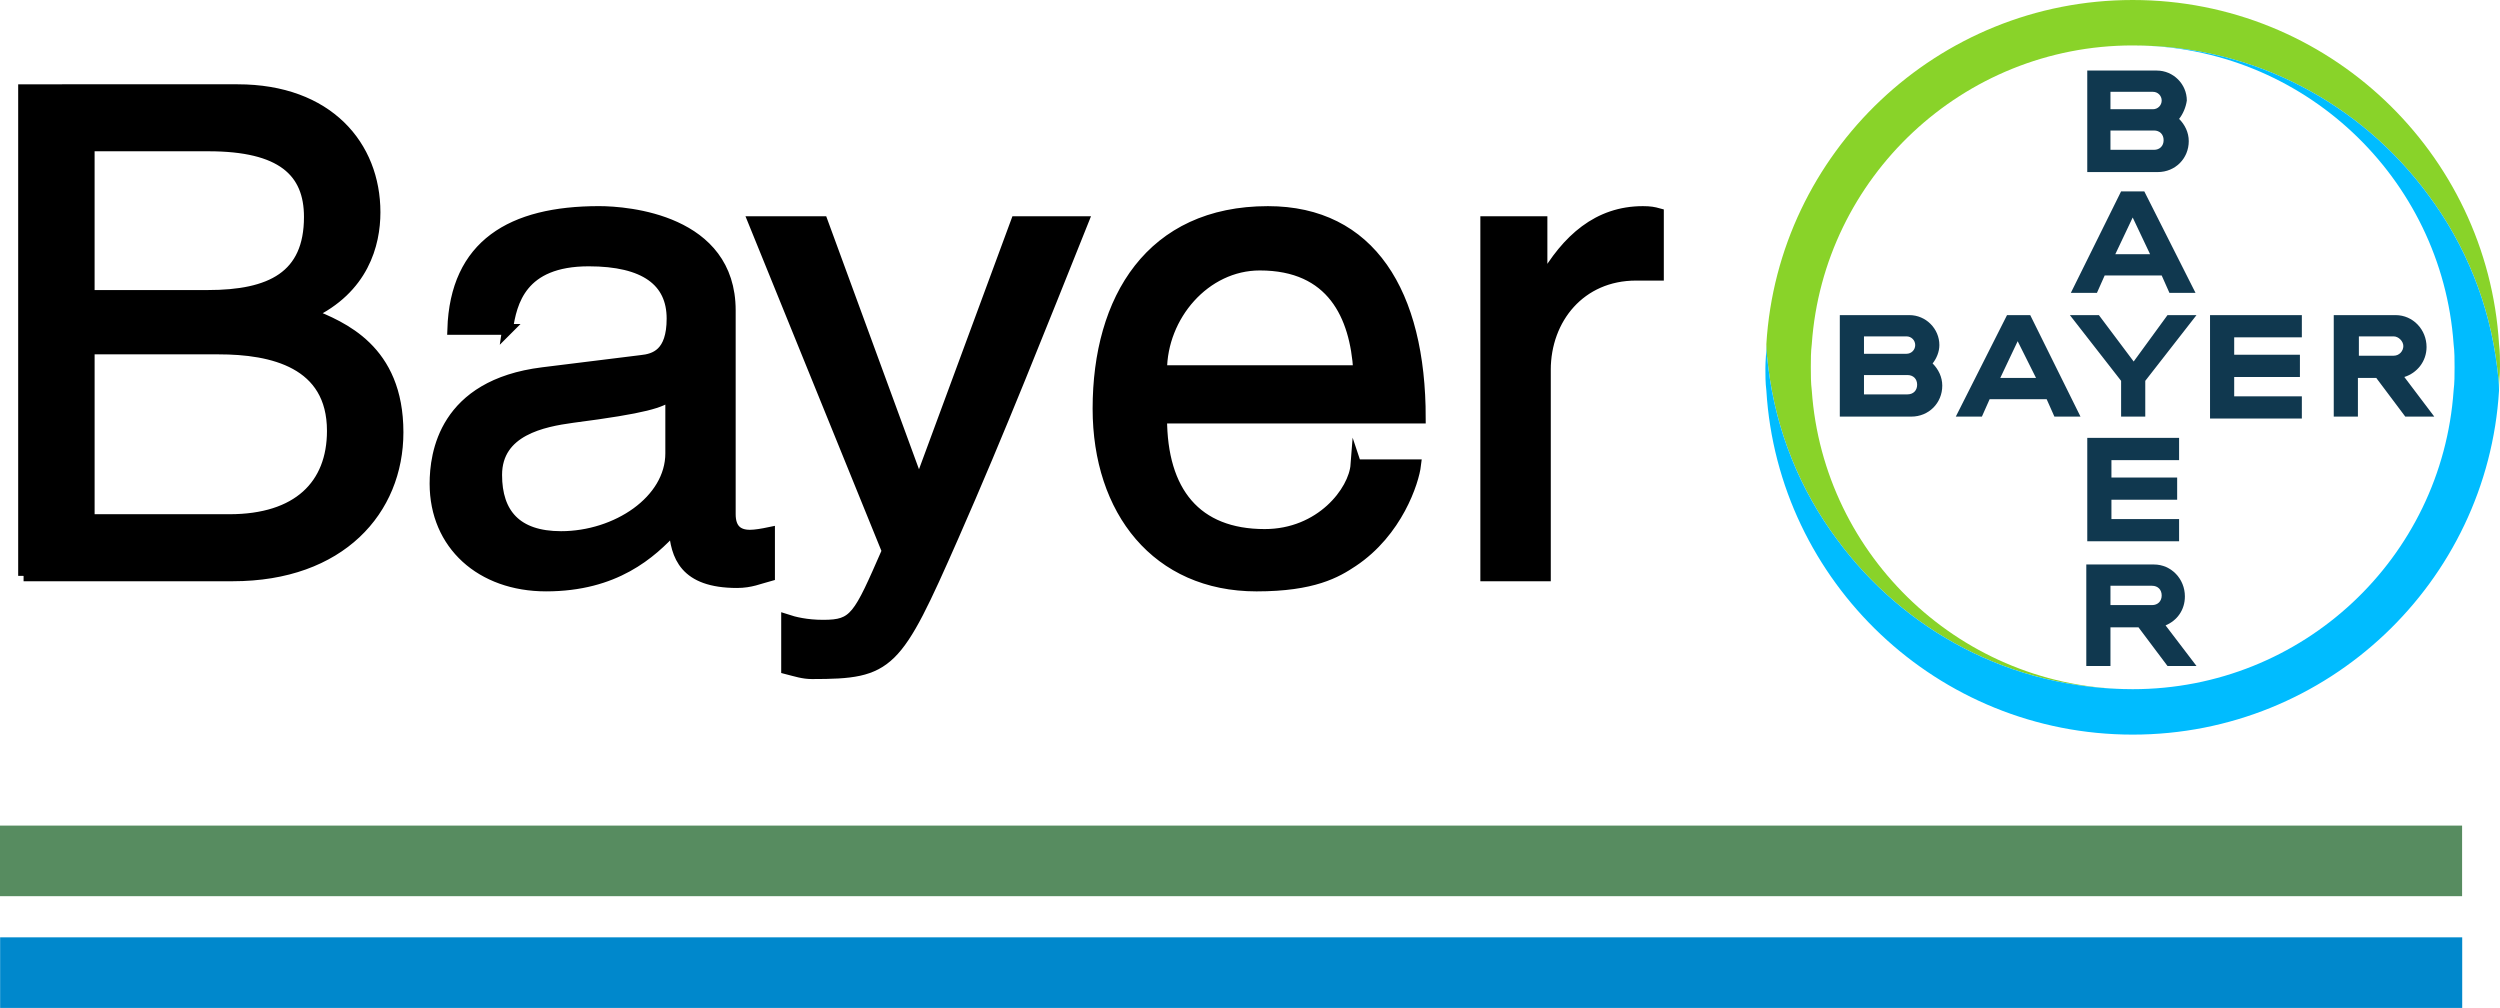
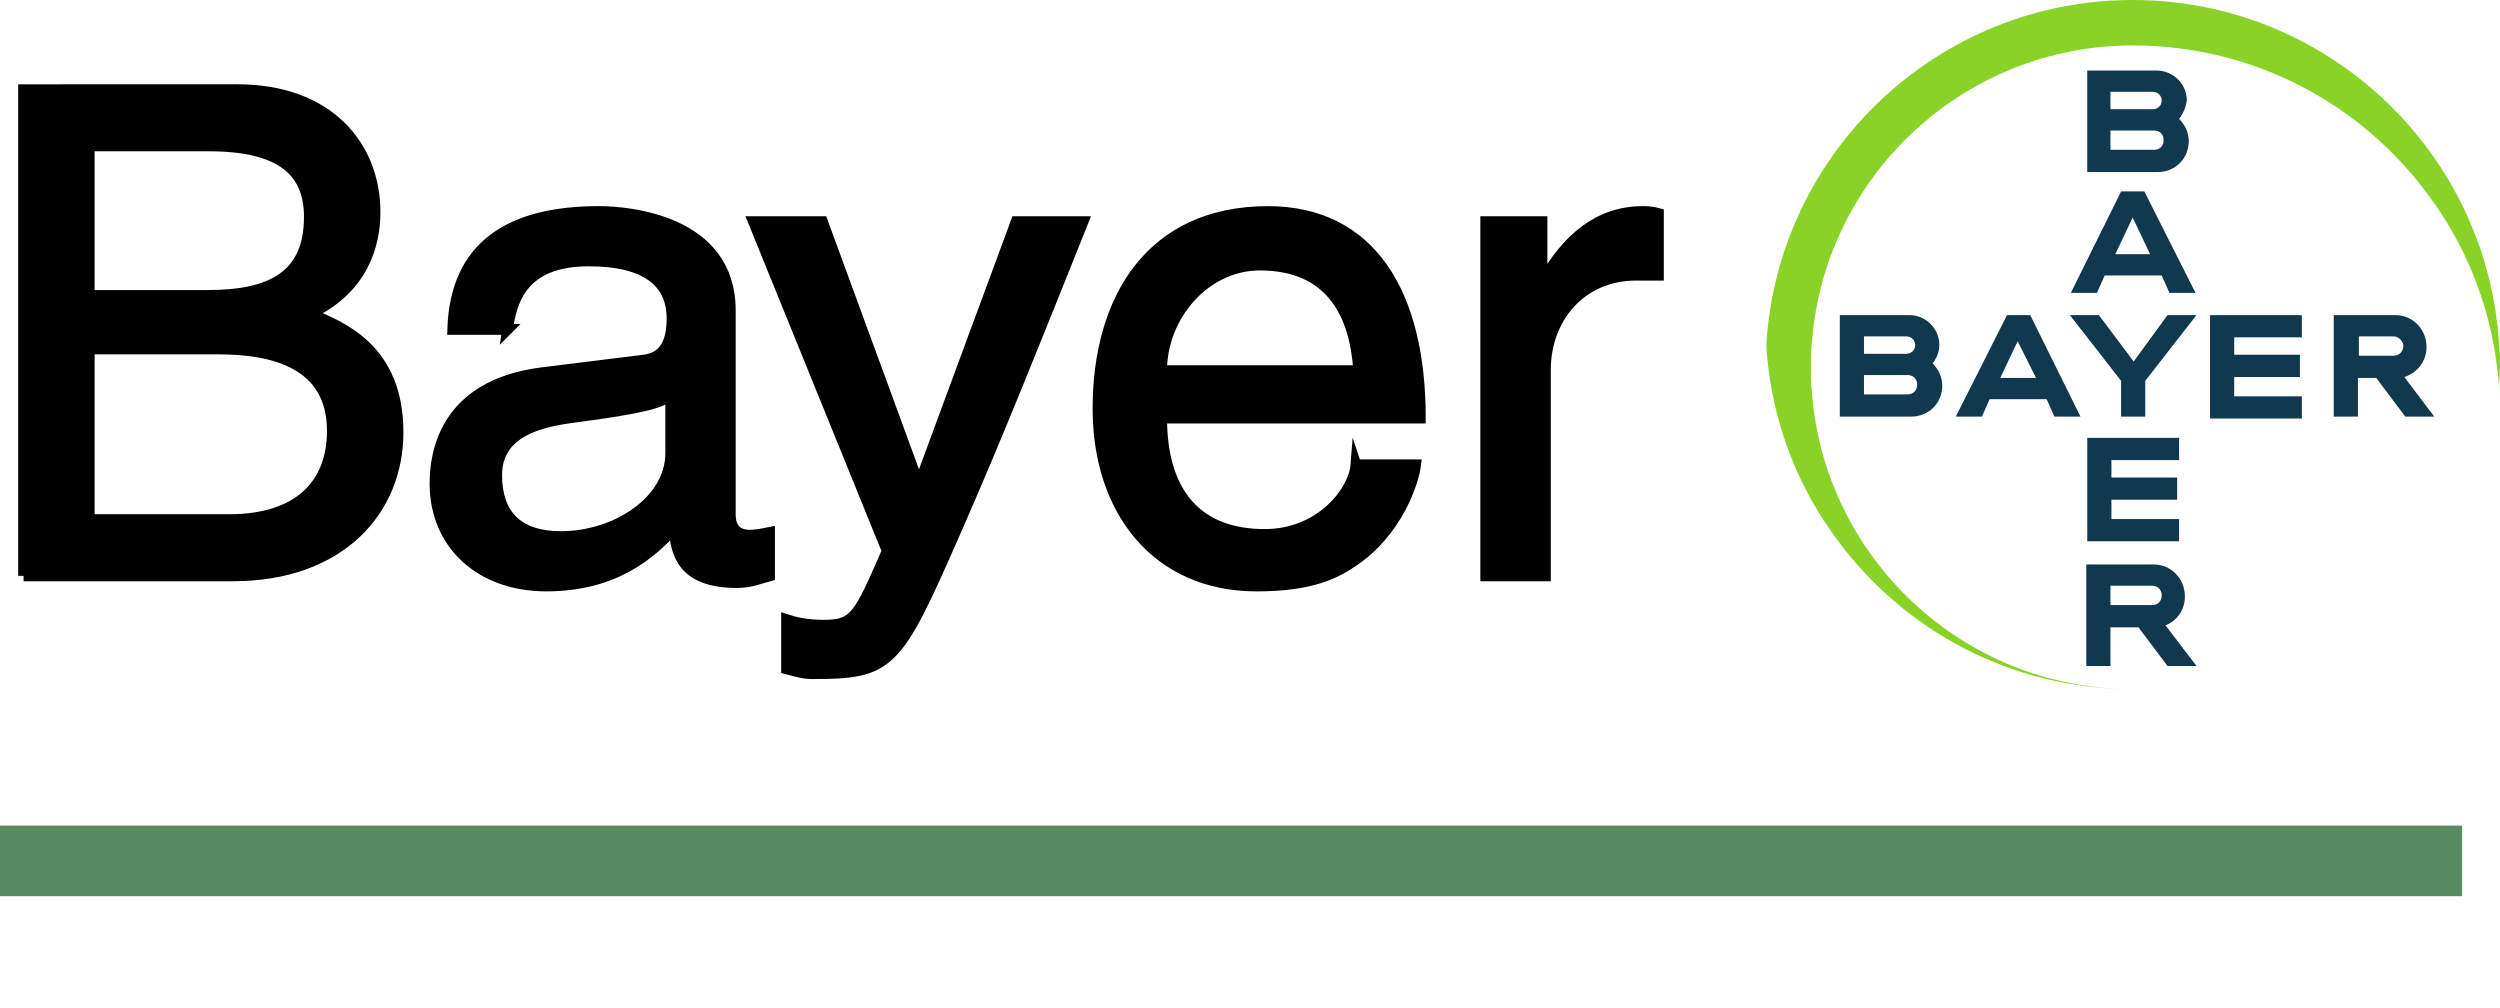
<svg xmlns="http://www.w3.org/2000/svg" id="Layer_1" data-name="Layer 1" viewBox="0 0 2434.29 981.42">
  <defs>
    <style>      .cls-1 {        fill: #89d329;      }      .cls-2 {        fill: #578c60;      }      .cls-2, .cls-3, .cls-4 {        fill-rule: evenodd;      }      .cls-5 {        fill: #10384f;      }      .cls-6 {        fill: #00bcff;      }      .cls-3 {        fill: #08c;      }      .cls-4 {        stroke: #000;        stroke-miterlimit: 33.89;        stroke-width: 10.51px;      }    </style>
  </defs>
  <path class="cls-4" d="M86.87,142.05h116.14c71.15,0,98.23,25.02,98.23,69.19,0,57.96-37.64,76.44-98.92,76.44h-115.46v-145.64ZM22.96,560.71h203.7c104.89,0,160.89-63.92,160.89-139.78,0-81.13-54.75-102.82-85.73-115.44,52.1-24.33,63.34-67.82,63.34-98.8,0-64.62-45.55-119.35-133.81-119.35H22.96s0,473.37,0,473.37ZM86.87,339.79h126.01c52.1,0,110.75,13.19,110.75,79.75,0,52.79-33.63,86.42-100.19,86.42H86.87v-166.17ZM494.16,320.74c3.9-26.39,13.2-66.68,79.08-66.68,54.75,0,81.14,19.84,81.14,56.12,0,34.2-16.52,39.48-30.3,40.85l-95.6,11.83c-96.27,11.93-104.89,79.18-104.89,108.1,0,59.44,44.86,99.61,108.1,99.61,67.25,0,102.25-31.66,124.63-55.99,1.95,26.38,9.87,52.68,61.4,52.68,13.2,0,21.69-3.9,31.57-6.55v-42.23c-6.54,1.36-13.77,2.65-19.05,2.65-11.93,0-19.17-5.98-19.17-20.44v-198.44c0-88.36-100.19-96.29-127.84-96.29-85.15,0-139.78,32.26-142.41,114.77h53.34ZM653.11,441.35c0,46.15-52.79,81.13-106.83,81.13-43.5,0-62.66-22.48-62.66-60.01,0-43.5,45.55-52.1,73.78-55.99,71.96-9.3,86.42-14.58,95.7-21.82v56.69ZM895.5,470.27h-1.37l-93.3-254.43h-67.14l130.26,320.64c-28.24,64.6-31.57,72.31-62.44,72.31-16.19,0-28.24-2.98-35.58-5.4v47.85c9.42,2.41,16.07,4.71,24.79,4.71,75.86,0,81.94-7.12,137.6-133.71,44.99-102.14,85.26-204.27,126.23-306.41h-65.07l-93.97,254.44ZM1320.34,452.6c-1.95,25.71-34.2,67.82-88.93,67.82-66.68,0-100.3-41.41-100.3-113.37h251.89c0-121.99-48.77-201.07-148.36-201.07-113.97,0-165.48,85.06-165.48,191.89,0,99.49,57.38,172.71,154.34,172.71,55.33,0,77.82-13.2,93.65-23.76,43.5-28.91,59.35-77.81,61.28-94.21h-58.09,0ZM1131.09,360.91c0-53.37,42.23-102.82,95.59-102.82,70.57,0,92.97,49.45,96.29,102.82h-191.87ZM1504.75,360.22c0-50.04,34.2-92.27,88.26-92.27h21.82v-60.01c-4.59-1.26-7.9-1.96-15.15-1.96-43.5,0-73.91,26.98-96.87,67.26h-1.36v-57.38h-54.75v344.85h58.07v-200.5h-.01,0Z" />
  <path class="cls-2" d="M0,803.89v68.73h2397.38v-68.73H0Z" />
-   <path class="cls-3" d="M.12,912.67v68.75h2397.37v-68.75H.12Z" />
  <g id="Bayer_Cross" data-name="Bayer Cross">
    <path class="cls-5" d="M2054.99,106.35h41.41c4.71,0,8.47-3.76,8.47-8.47s-3.76-8.47-8.47-8.47h-41.41v16.94ZM2054.99,145.89h42.35c5.65,0,9.41-3.76,9.41-9.41s-3.76-9.41-9.41-9.41h-42.35v18.82ZM2121.82,115.77c5.65,5.65,9.41,13.18,9.41,21.65,0,16.94-13.18,30.12-30.12,30.12h-68.71v-98.83h67.77c16,0,29.18,13.18,29.18,29.18-.94,6.59-3.76,13.18-7.53,17.88ZM2137.82,285.18h-25.41l-7.53-16.94h-55.53l-7.53,16.94h-25.41l48.94-98.83h22.59l49.88,98.83ZM2076.64,211.77l-16.94,35.77h33.88l-16.94-35.77ZM2110.52,306.83h28.24l-49.88,64v34.82h-23.53v-34.82l-49.88-64h28.24l33.88,45.18,32.94-45.18ZM2241.35,306.83v21.65h-65.88v16.94h64v21.65h-64v18.82h65.88v21.65h-89.41v-100.71h89.41ZM2313.82,368.01h-17.88v37.65h-23.53v-98.83h60.24c16.94,0,30.12,14.12,30.12,31.06,0,14.12-9.41,25.41-21.65,29.18l29.18,38.59h-28.24l-28.24-37.65ZM2330.76,327.54h-33.88v18.82h33.88c5.65,0,9.41-4.71,9.41-9.41s-4.71-9.41-9.41-9.41ZM2025.81,405.65h-25.41l-7.53-16.94h-55.53l-7.53,16.94h-25.41l49.88-98.83h22.59l48.94,98.83ZM1964.64,332.24l-16.94,35.77h34.82l-17.88-35.77ZM1814.99,344.48h41.41c4.71,0,8.47-3.76,8.47-8.47s-3.76-8.47-8.47-8.47h-41.41v16.94ZM1814.99,384.01h42.35c5.65,0,9.41-3.76,9.41-9.41s-3.76-9.41-9.41-9.41h-42.35v18.82ZM1881.81,353.89c5.65,5.65,9.41,13.18,9.41,21.65,0,16.94-13.18,30.12-30.12,30.12h-69.65v-98.83h67.77c16,0,29.18,13.18,29.18,29.18,0,6.59-2.82,13.18-6.59,17.88ZM2121.82,426.36v21.65h-65.88v16.94h64v21.65h-64v18.82h65.88v21.65h-89.41v-100.71h89.41ZM2104.87,579.78c0-5.65-3.76-9.41-9.41-9.41h-40.47v18.82h40.47c5.65,0,9.41-3.76,9.41-9.41ZM2031.46,648.48v-98.83h65.88c16.94,0,30.12,14.12,30.12,31.06,0,13.18-7.53,23.53-18.82,28.24l30.12,39.53h-28.24l-28.24-37.65h-27.29v37.65s-23.53,0-23.53,0Z" />
    <path class="cls-1" d="M2433.35,335.07C2422.06,148.71,2266.76,0,2076.64,0s-345.42,148.71-356.71,335.07c0,7.53.94,15.06,1.88,22.59,7.53,62.12,31.06,119.53,66.82,167.53,64.94,88.47,169.41,145.89,288.01,145.89-165.65,0-301.18-128.94-312.48-290.83-.94-7.53-.94-15.06-.94-22.59s0-15.06.94-22.59c11.29-161.89,146.83-290.83,312.48-290.83,118.59,0,223.06,57.41,288.01,145.89,35.77,48,59.3,105.41,66.82,167.53.94,7.53,1.88,15.06,1.88,21.65,0-7.53.94-15.06.94-22.59,0-6.59,0-14.12-.94-21.65" />
-     <path class="cls-6" d="M1719.93,380.24c11.29,186.36,166.59,335.07,356.71,335.07s345.42-148.71,356.71-335.07c0-7.53-.94-15.06-1.88-22.59-7.53-62.12-31.06-119.53-66.82-167.53-64.94-88.47-169.41-145.89-288.01-145.89,165.65,0,301.18,128.94,312.48,290.83.94,7.53.94,15.06.94,22.59s0,15.06-.94,22.59c-11.29,162.83-146.83,290.83-312.48,290.83-118.59,0-223.06-57.41-288.01-145.89-35.77-48-59.3-105.41-66.82-167.53-.94-7.53-1.88-15.06-1.88-21.65,0,7.53-.94,15.06-.94,22.59,0,6.59,0,14.12.94,21.65" />
  </g>
</svg>